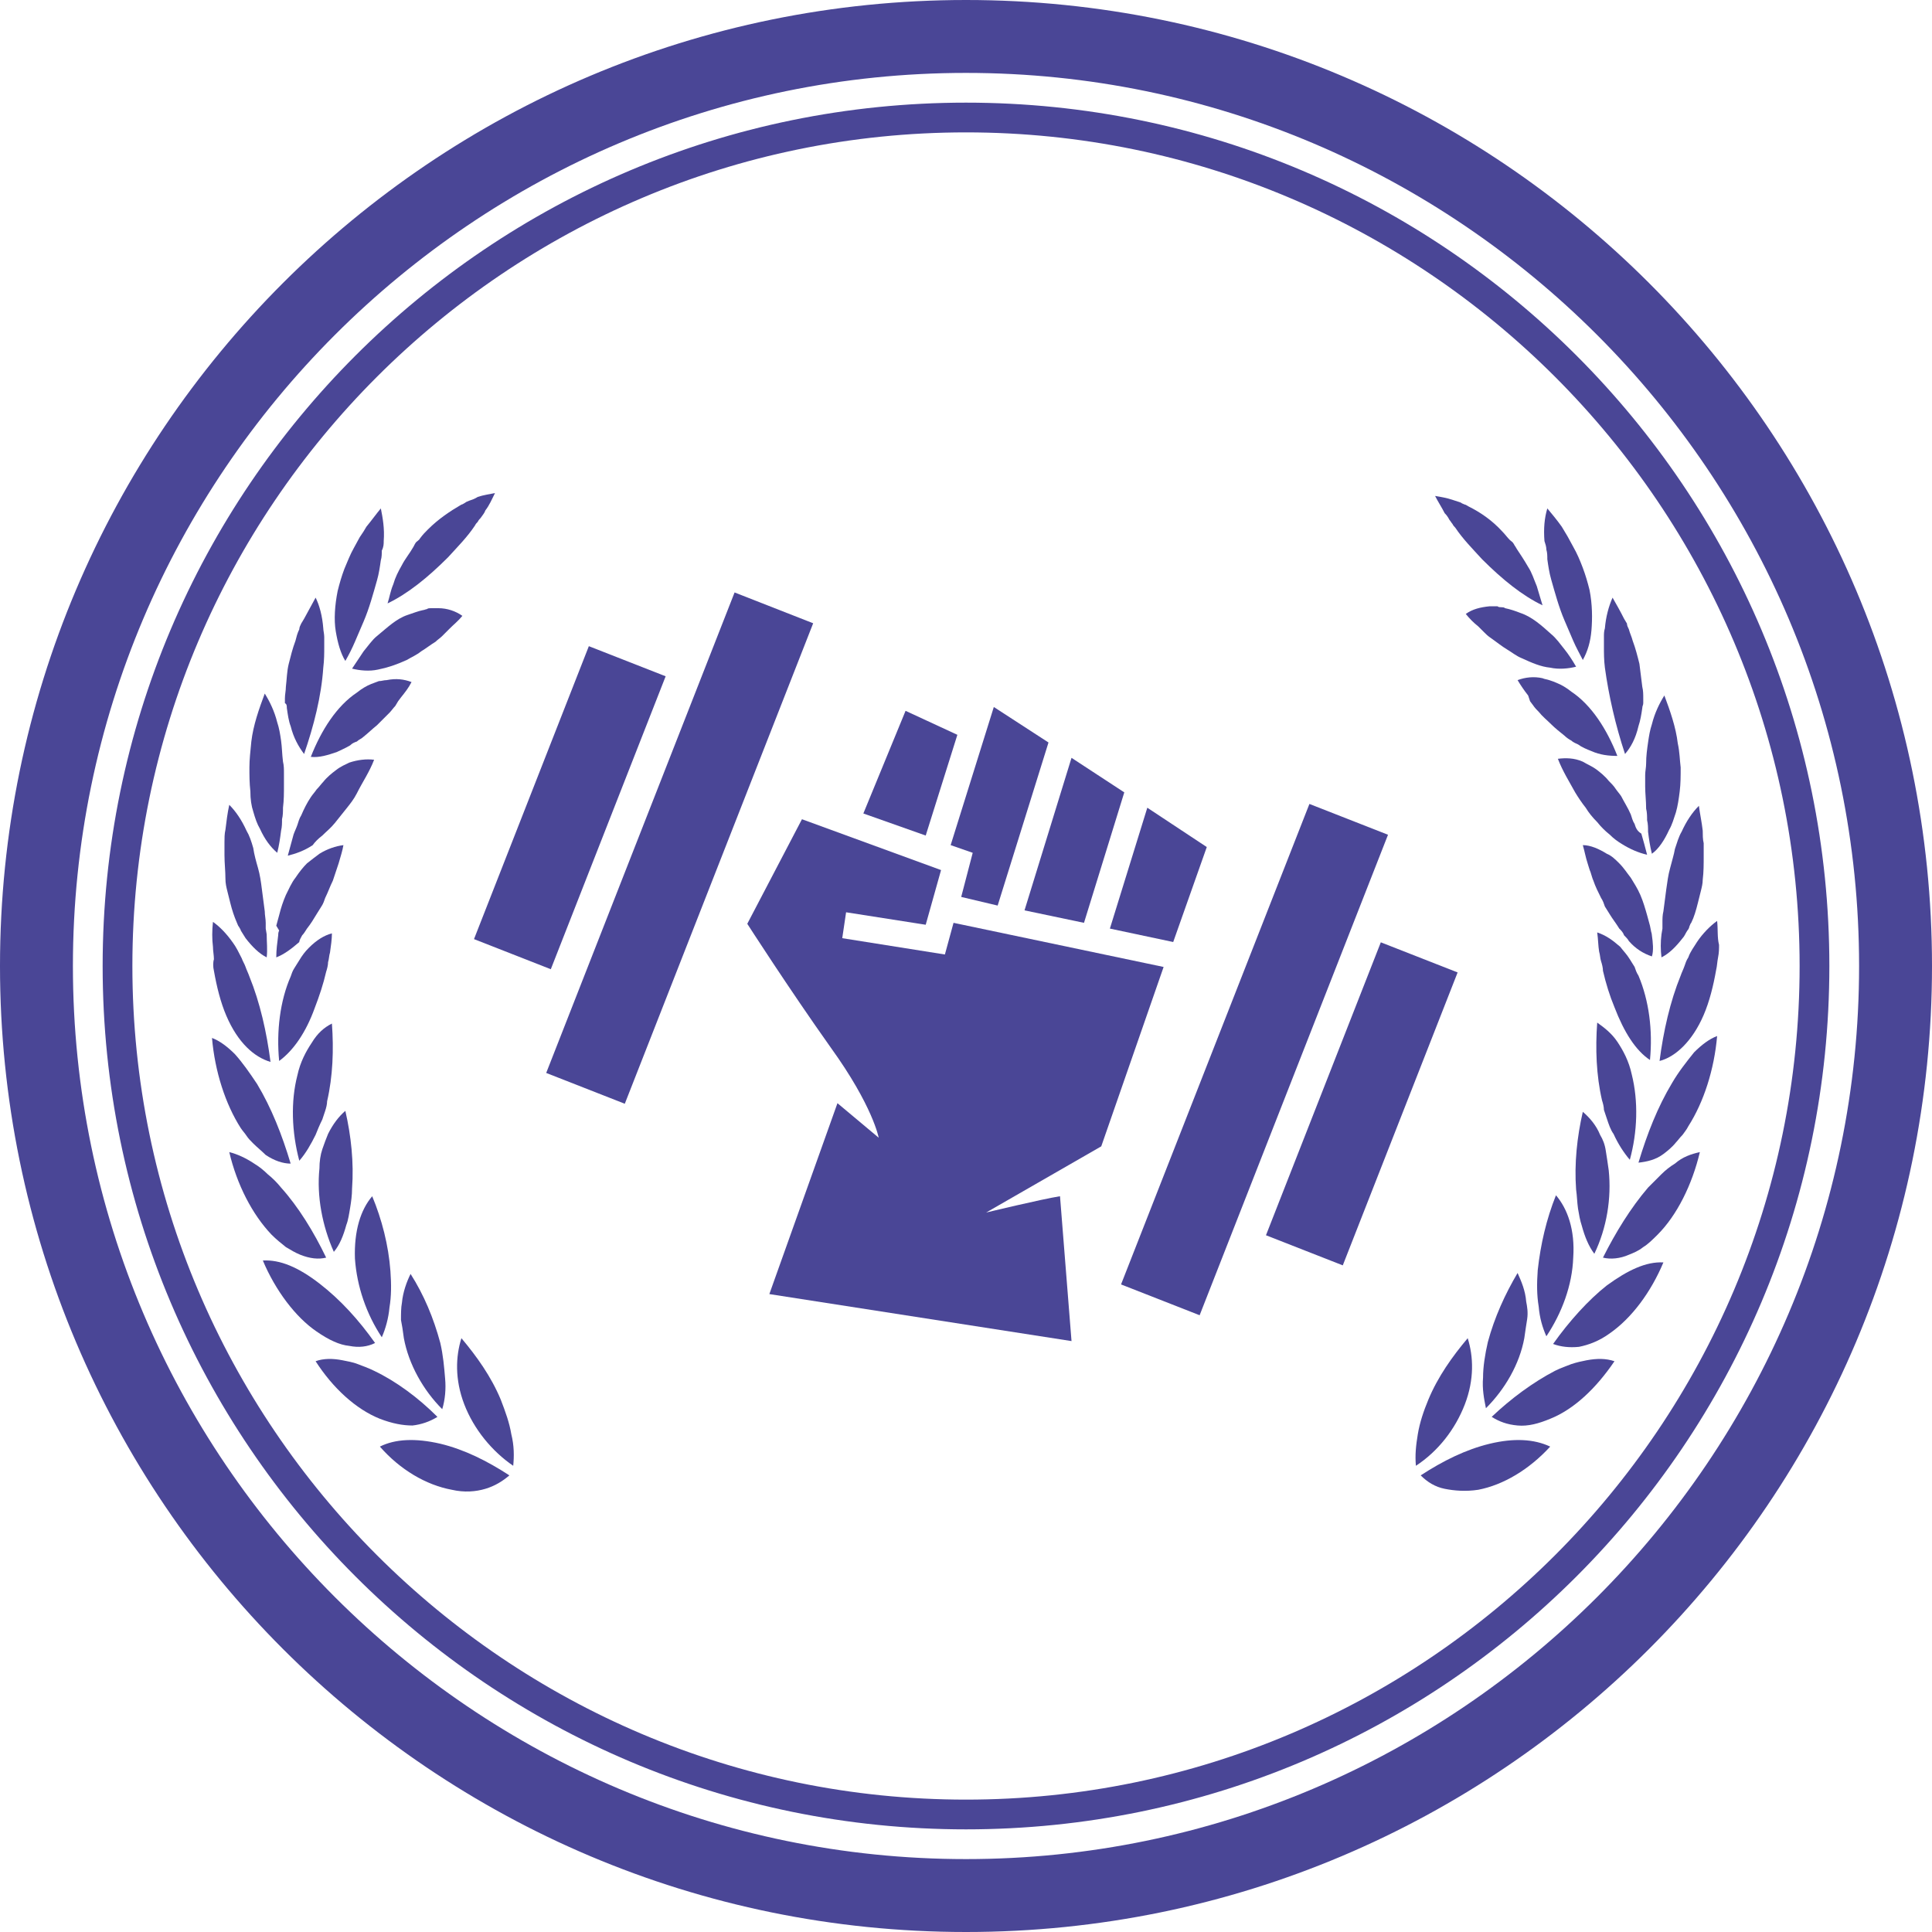
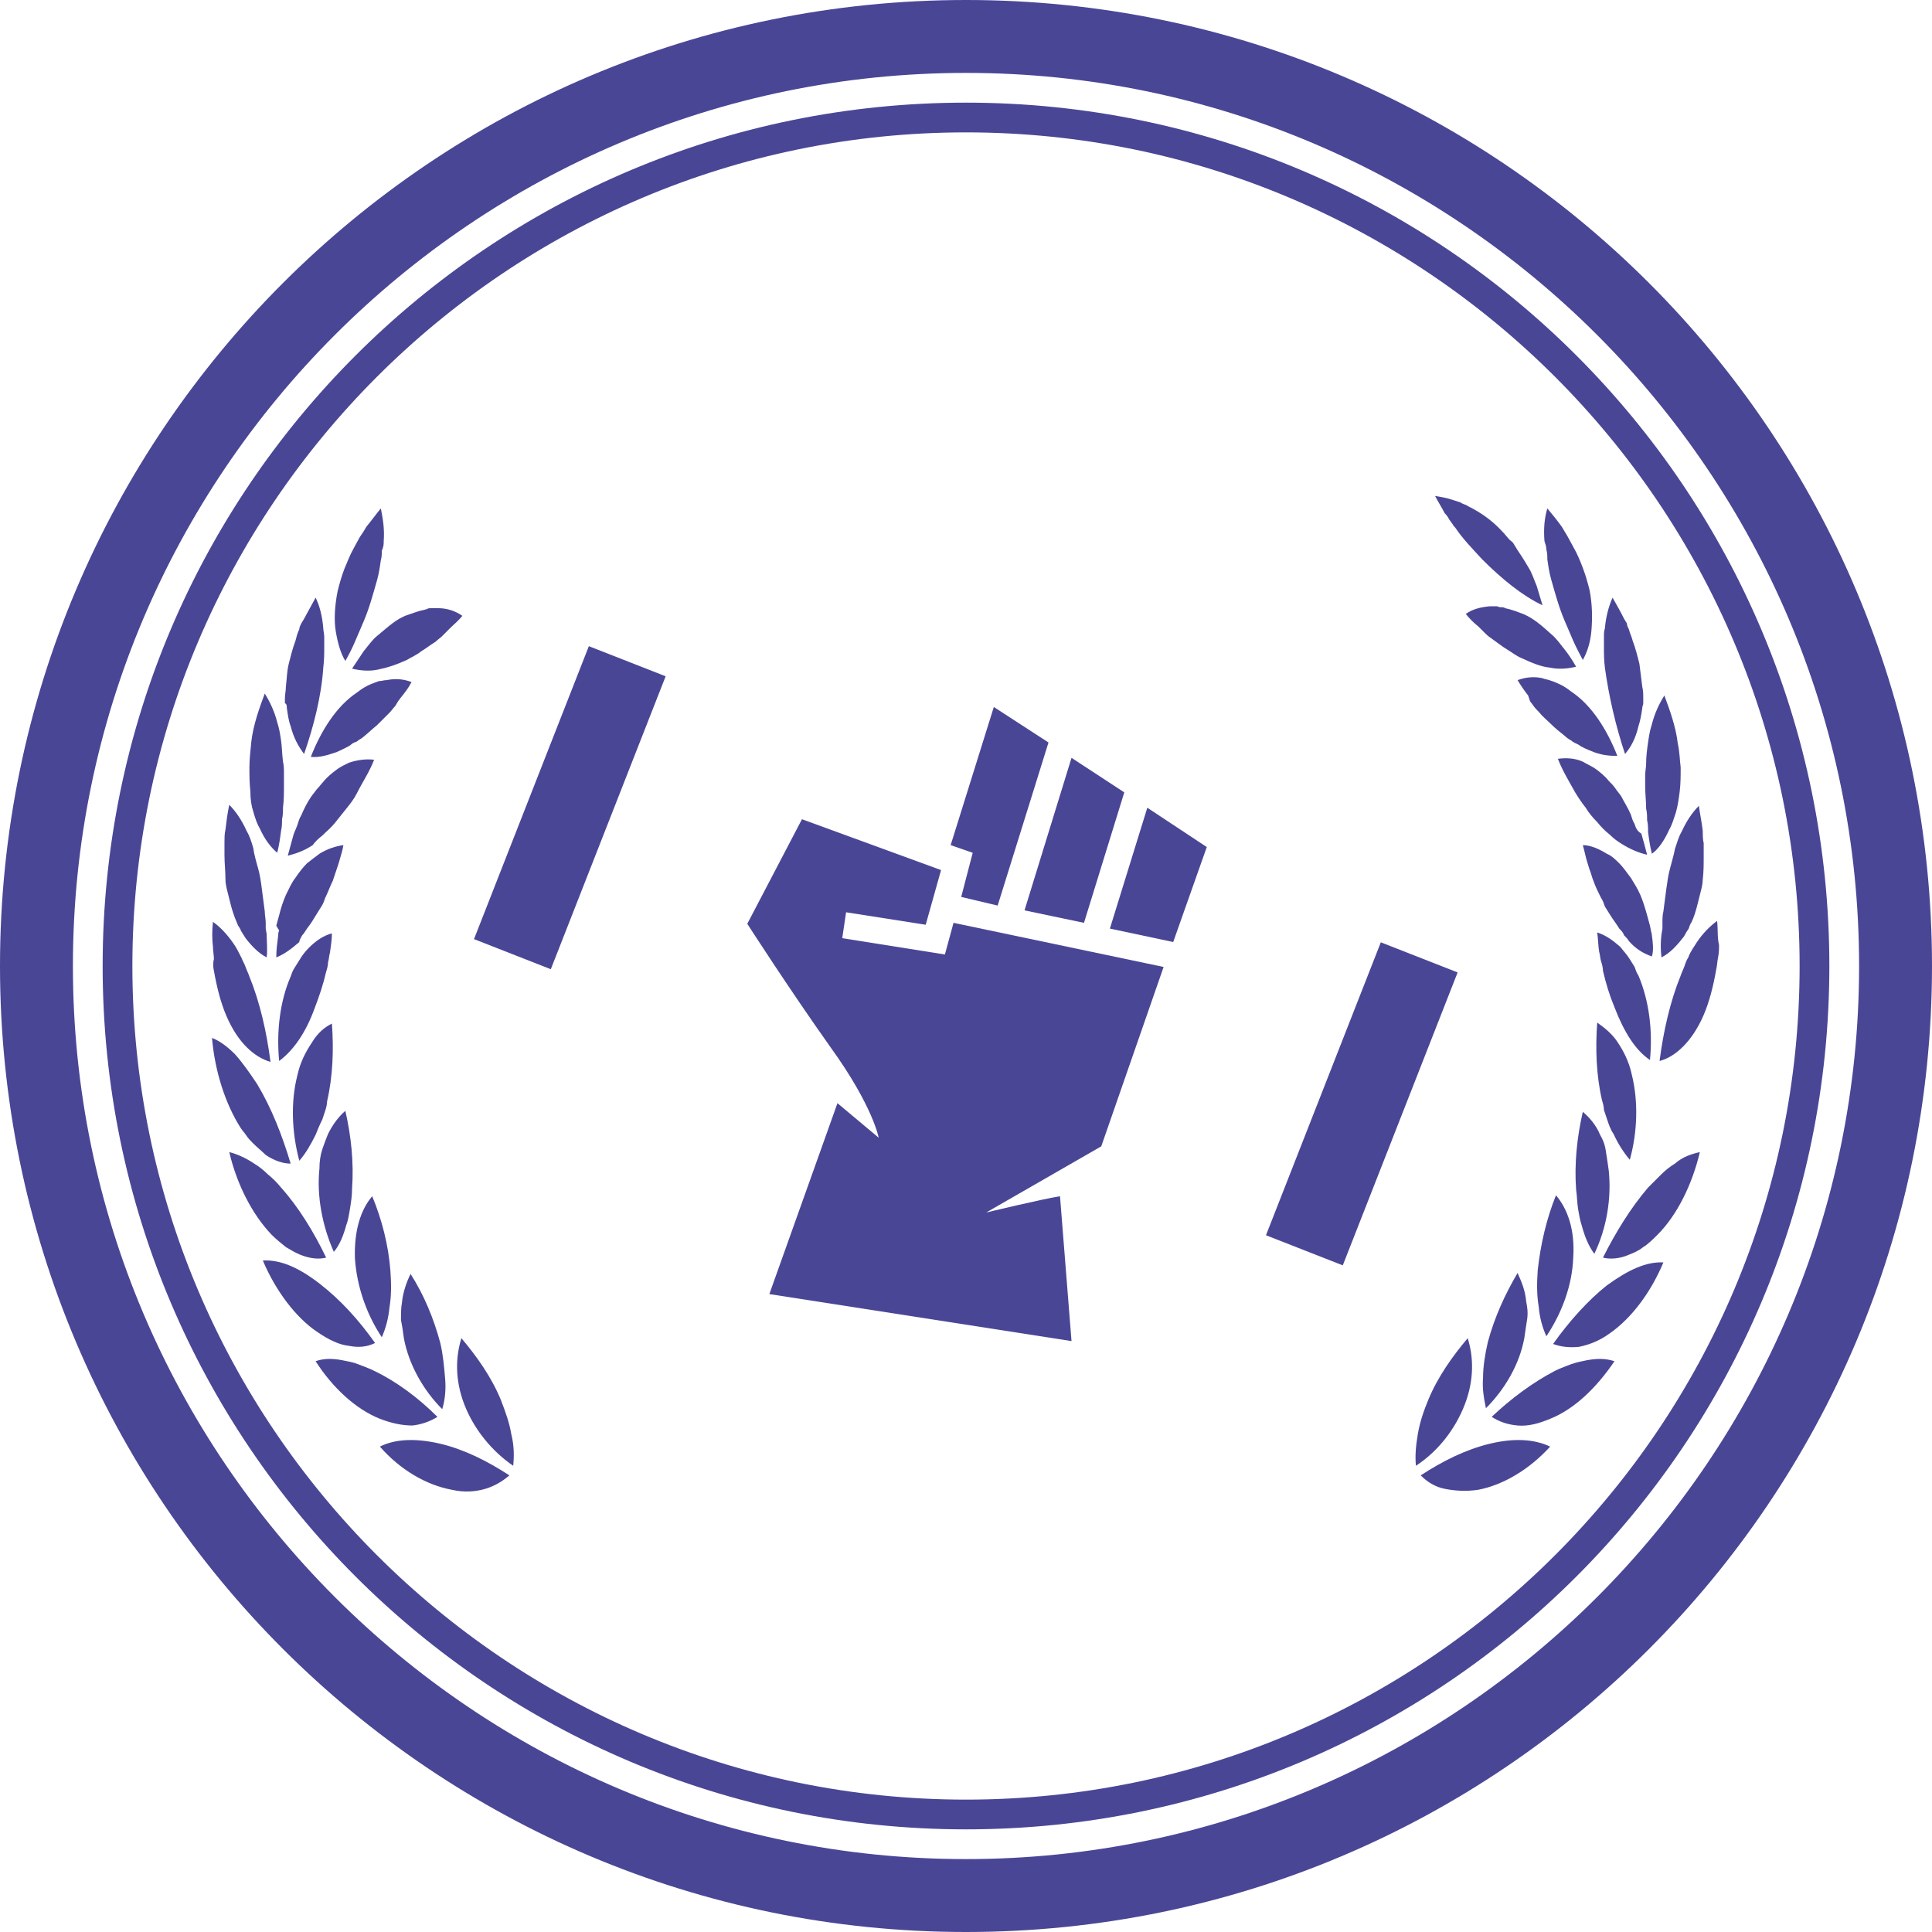
<svg xmlns="http://www.w3.org/2000/svg" id="Camada_1" x="0px" y="0px" viewBox="0 0 201.4 201.4" style="enable-background:new 0 0 201.4 201.4;" xml:space="preserve">
  <style type="text/css"> .st0{fill:#4A4696;} </style>
  <g>
    <g>
      <g>
        <path class="st0" d="M39.6,150.8c2.1,2.4,4.8,4,7.5,4.5c1.3,0.3,2.5,0.2,3.5-0.1c1-0.3,1.8-0.8,2.5-1.4c-2.3-1.5-4.7-2.7-7.2-3.3 C43.3,149.9,41.2,150,39.6,150.8z" />
        <path class="st0" d="M48.4,146.4c1,2.6,2.9,4.9,5.1,6.4c0.1-1,0.1-2.1-0.2-3.3c-0.2-1.2-0.6-2.3-1.1-3.6c-1-2.4-2.5-4.5-4.1-6.4 C47.5,141.4,47.4,143.8,48.4,146.4z" />
        <path class="st0" d="M36,68.9c0.4-0.7,0.7-1.3,1-2c0.3-0.7,0.6-1.4,0.9-2.1c0.6-1.4,1-2.9,1.4-4.3c0.2-0.7,0.3-1.4,0.4-2.1 c0.1-0.3,0.1-0.7,0.1-1C40,57,40,56.7,40,56.4c0.1-1.3-0.1-2.4-0.3-3.4c-0.5,0.6-1,1.3-1.5,1.9l-0.3,0.5L37.5,56 c-0.2,0.4-0.4,0.7-0.6,1.1c-0.4,0.7-0.7,1.5-1,2.2c-0.3,0.8-0.5,1.5-0.7,2.3c-0.3,1.5-0.4,3-0.2,4.2C35.2,67,35.5,68.1,36,68.9z" />
        <path class="st0" d="M46.9,65.5c0.4-0.4,0.9-0.8,1.3-1.3c-0.7-0.5-1.6-0.8-2.5-0.8c-0.2,0-0.5,0-0.8,0c-0.1,0-0.3,0-0.4,0.1 c-0.1,0-0.3,0.1-0.4,0.1c-0.5,0.1-1,0.3-1.6,0.5c-1.2,0.4-2.1,1.3-3.2,2.2c-0.5,0.4-0.9,1-1.4,1.6c-0.4,0.6-0.8,1.2-1.2,1.8 c0.8,0.2,1.8,0.3,2.7,0.1c1-0.2,1.9-0.5,3-1c0.5-0.3,1-0.5,1.5-0.9c0.5-0.3,1-0.7,1.5-1c0.2-0.2,0.5-0.4,0.7-0.6 c0.1-0.1,0.2-0.2,0.3-0.3L46.9,65.5z" />
        <path class="st0" d="M29.9,73.8c0.1,0.7,0.2,1.4,0.4,1.9c0.3,1.2,0.8,2.1,1.4,2.9c1-2.9,1.8-6,2-9c0.1-0.8,0.1-1.5,0.1-2.2 c0-0.3,0-0.7,0-1c0-0.3-0.1-0.7-0.1-0.9c-0.1-1.3-0.4-2.4-0.8-3.2c-0.4,0.7-0.8,1.5-1.2,2.2L31.4,65c-0.1,0.2-0.2,0.4-0.2,0.6 c-0.2,0.4-0.3,0.8-0.4,1.2c-0.3,0.8-0.5,1.6-0.7,2.4c-0.2,0.8-0.2,1.6-0.3,2.4c0,0.4-0.1,0.8-0.1,1.2c0,0.2,0,0.4,0,0.5 C29.9,73.4,29.9,73.6,29.9,73.8z" />
        <path class="st0" d="M41.5,73.1l0.3-0.4c0.4-0.5,0.8-1,1.1-1.6c-0.8-0.3-1.6-0.4-2.6-0.2C40,70.9,39.8,71,39.5,71 c-0.3,0.1-0.5,0.2-0.8,0.3c-0.5,0.2-1,0.5-1.5,0.9c-2.1,1.4-3.7,3.9-4.8,6.7c0.9,0.1,1.8-0.2,2.7-0.5c0.4-0.2,0.9-0.4,1.4-0.7 c0.2-0.2,0.4-0.3,0.7-0.4c0.2-0.2,0.5-0.3,0.7-0.5c0.5-0.4,0.9-0.8,1.4-1.2c0.4-0.4,0.9-0.9,1.3-1.3c0.2-0.2,0.4-0.5,0.6-0.7 L41.5,73.1z" />
        <path class="st0" d="M26.4,84.6c0.2,0.7,0.4,1.3,0.7,1.8c0.5,1.1,1.1,1.9,1.8,2.5c0.2-0.8,0.3-1.5,0.4-2.3 c0.1-0.4,0.1-0.8,0.1-1.2c0.1-0.4,0.1-0.8,0.1-1.2c0.1-0.8,0.1-1.5,0.1-2.4c0-0.4,0-0.8,0-1.2c0-0.4,0-0.8-0.1-1.2 c-0.1-0.8-0.1-1.5-0.2-2.2c-0.1-0.7-0.2-1.3-0.4-1.9c-0.3-1.2-0.8-2.2-1.3-3c-0.6,1.6-1.2,3.3-1.4,5C26.1,78.3,26,79.2,26,80 c0,0.8,0,1.6,0.1,2.5C26.1,83.3,26.2,84,26.4,84.6z" />
        <path class="st0" d="M33.6,87.1c0.4-0.4,0.9-0.8,1.3-1.3c0.4-0.5,0.8-1,1.2-1.5c0.4-0.5,0.8-1,1.1-1.6c0.6-1.2,1.3-2.2,1.8-3.5 c-0.8-0.1-1.7,0-2.6,0.3c-0.4,0.2-0.9,0.4-1.4,0.8c-0.4,0.3-0.9,0.7-1.3,1.2c-0.2,0.2-0.4,0.5-0.7,0.8c-0.2,0.3-0.4,0.5-0.6,0.8 c-0.4,0.6-0.7,1.2-1,1.9c-0.2,0.3-0.3,0.7-0.4,1c-0.1,0.3-0.3,0.7-0.4,1c-0.2,0.7-0.4,1.5-0.6,2.2c0.8-0.2,1.7-0.5,2.6-1.1 C32.8,87.8,33.2,87.4,33.6,87.1z" />
        <path class="st0" d="M23.7,92.9c0.1,0.4,0.2,0.8,0.3,1.2c0.2,0.8,0.4,1.4,0.7,2.1c0.1,0.2,0.1,0.3,0.2,0.4 c0.1,0.2,0.2,0.3,0.2,0.4c0.2,0.3,0.3,0.5,0.5,0.8c0.7,0.9,1.4,1.6,2.2,2c0.1-0.8,0-1.6,0-2.4l-0.1-0.6c0-0.2,0-0.4,0-0.6 c0-0.4-0.1-0.8-0.1-1.2c-0.1-0.8-0.2-1.5-0.3-2.3c-0.1-0.8-0.2-1.5-0.4-2.2c-0.2-0.7-0.4-1.4-0.5-2.1c-0.2-0.7-0.4-1.3-0.7-1.8 c-0.5-1.1-1.1-2-1.8-2.7c-0.2,0.9-0.3,1.8-0.4,2.6c-0.1,0.4-0.1,0.9-0.1,1.3c0,0.4,0,0.9,0,1.3c0,0.9,0.1,1.7,0.1,2.5 C23.5,92.1,23.6,92.5,23.7,92.9z" />
        <path class="st0" d="M31.5,97.5c0.2-0.2,0.3-0.4,0.5-0.7c0.4-0.5,0.7-1,1-1.5c0.2-0.3,0.3-0.5,0.5-0.8c0.2-0.3,0.3-0.6,0.4-0.9 c0.3-0.6,0.5-1.2,0.8-1.8c0.1-0.3,0.2-0.6,0.3-0.9c0.1-0.3,0.2-0.6,0.3-0.9c0.2-0.7,0.4-1.3,0.5-1.9c-0.8,0.1-1.7,0.4-2.5,0.9 c-0.4,0.3-0.8,0.6-1.3,1c-0.4,0.4-0.8,0.9-1.2,1.5c-0.4,0.5-0.7,1.2-1,1.8c-0.3,0.7-0.5,1.3-0.7,2.1c-0.1,0.4-0.2,0.7-0.3,1.1 L29.1,97c-0.1,0.2-0.1,0.4-0.1,0.5c-0.1,0.8-0.2,1.5-0.2,2.3c0.8-0.3,1.6-0.9,2.4-1.6C31.2,98,31.4,97.7,31.5,97.5z" />
        <path class="st0" d="M22.3,101.2c0.3,1.7,0.7,3.3,1.3,4.7c1.2,2.8,2.9,4.3,4.6,4.8c-0.4-3.1-1.1-6.2-2.2-8.9 c-0.1-0.3-0.3-0.7-0.4-1c-0.1-0.3-0.3-0.6-0.4-0.9c-0.3-0.6-0.6-1.2-0.9-1.6c-0.7-1-1.4-1.7-2.1-2.2c-0.1,0.9-0.1,1.8,0,2.6 c0,0.4,0.1,0.9,0.1,1.3C22.2,100.3,22.2,100.8,22.3,101.2z" />
        <path class="st0" d="M32.8,105.1c0.5-1.3,0.9-2.5,1.2-3.8c0.1-0.3,0.2-0.7,0.2-1c0.1-0.3,0.1-0.7,0.2-1c0.1-0.7,0.2-1.4,0.2-2 c-0.8,0.2-1.6,0.7-2.4,1.5c-0.4,0.4-0.7,0.8-1,1.3c-0.2,0.3-0.3,0.5-0.5,0.8c-0.2,0.3-0.3,0.6-0.4,0.9c-1.1,2.5-1.5,5.7-1.2,8.8 C30.6,109.5,31.9,107.6,32.8,105.1z" />
        <path class="st0" d="M25.7,118.4c0.2,0.3,0.4,0.5,0.7,0.8c0.4,0.4,0.9,0.8,1.3,1.2c0.9,0.6,1.8,0.9,2.6,0.9c-0.9-3-2-5.8-3.5-8.3 c-0.8-1.2-1.5-2.2-2.3-3.1c-0.8-0.8-1.6-1.4-2.4-1.7c0.3,3.5,1.4,6.9,3,9.4C25.3,117.9,25.5,118.1,25.7,118.4z" />
        <path class="st0" d="M32.9,118.3c0.2-0.5,0.4-1,0.7-1.6c0.1-0.3,0.2-0.6,0.3-0.9s0.2-0.7,0.2-1c0.6-2.6,0.7-5.4,0.5-8.1 c-0.8,0.4-1.5,1-2.1,2c-0.6,0.9-1.2,2-1.5,3.4c-0.7,2.7-0.6,5.9,0.2,8.9C31.9,120.2,32.4,119.3,32.9,118.3z" />
        <path class="st0" d="M29.8,130c0.5,0.3,1,0.6,1.5,0.8c1,0.4,1.9,0.5,2.7,0.3c-1.3-2.7-2.9-5.3-4.7-7.3c-0.4-0.5-0.9-1-1.4-1.4 c-0.4-0.4-0.9-0.8-1.4-1.1c-0.9-0.6-1.8-1-2.6-1.2c0.8,3.4,2.4,6.5,4.4,8.6C28.8,129.2,29.3,129.6,29.8,130z" />
        <path class="st0" d="M36.1,127.7c0.2-0.5,0.3-1.2,0.4-1.8s0.2-1.3,0.2-2c0.2-2.7-0.1-5.5-0.7-8.1c-0.7,0.6-1.3,1.4-1.8,2.4 c-0.2,0.5-0.4,1-0.6,1.6c-0.2,0.6-0.3,1.3-0.3,2c-0.3,2.9,0.3,6,1.5,8.7C35.4,129.8,35.8,128.8,36.1,127.7z" />
        <path class="st0" d="M36.4,140.3c1,0.2,1.9,0.1,2.7-0.3c-1.7-2.4-3.6-4.5-5.8-6.2s-4.1-2.5-5.9-2.4c1.3,3.1,3.4,5.9,5.6,7.4 C34.3,139.7,35.4,140.2,36.4,140.3z" />
        <path class="st0" d="M37,131.2c0.2,2.9,1.2,5.8,2.8,8.2c0.4-0.9,0.7-2,0.8-3.1c0.2-1.2,0.2-2.4,0.1-3.8c-0.2-2.7-0.9-5.4-1.9-7.8 C37.6,126.1,36.9,128.3,37,131.2z" />
        <path class="st0" d="M45.6,147.7c-2-2-4.3-3.7-6.6-4.8c-0.6-0.3-1.2-0.5-1.7-0.7c-0.5-0.2-1.1-0.3-1.6-0.4c-1-0.2-2-0.2-2.8,0.1 c1.8,2.8,4.2,5,6.7,6c1.3,0.5,2.4,0.7,3.4,0.7C43.9,148.5,44.8,148.2,45.6,147.7z" />
        <path class="st0" d="M42.1,139.5c0.5,2.7,2,5.4,4,7.4c0.3-1,0.4-2.1,0.3-3.2c-0.1-1.2-0.2-2.4-0.5-3.7c-0.7-2.6-1.7-5-3.1-7.2 c-0.4,0.8-0.8,1.9-0.9,3c-0.1,0.5-0.1,1.2-0.1,1.8C41.9,138.1,42,138.7,42.1,139.5z" />
-         <path class="st0" d="M48.9,52.2c-0.2,0.1-0.3,0.1-0.4,0.2c-0.2,0.1-0.3,0.2-0.4,0.2c-1.2,0.7-2.4,1.5-3.5,2.6 c-0.3,0.3-0.5,0.5-0.8,0.9c-0.1,0.2-0.3,0.3-0.4,0.4s-0.2,0.3-0.3,0.5c-0.4,0.7-0.9,1.3-1.2,1.9c-0.4,0.7-0.7,1.3-0.9,2 c-0.3,0.7-0.4,1.4-0.6,2c2.1-1,4.2-2.7,6.3-4.8c1-1.1,2-2.1,2.8-3.3c0.1-0.2,0.2-0.3,0.3-0.4c0.1-0.2,0.2-0.3,0.3-0.4 c0.2-0.3,0.4-0.5,0.5-0.8c0.4-0.5,0.7-1.2,1-1.8c-0.5,0.1-1.2,0.2-1.8,0.4C49.5,52,49.2,52.1,48.9,52.2z" />
        <path class="st0" d="M161.2,57.3c0.1,0.3,0.1,0.7,0.1,1c0.1,0.7,0.2,1.4,0.4,2.1c0.4,1.4,0.8,2.9,1.4,4.3 c0.3,0.7,0.6,1.4,0.9,2.1c0.3,0.7,0.7,1.4,1,2c0.5-0.9,0.8-1.9,0.9-3.1c0.1-1.2,0.1-2.7-0.2-4.2c-0.2-0.8-0.4-1.5-0.7-2.3 c-0.3-0.8-0.6-1.5-1-2.2c-0.2-0.4-0.4-0.7-0.6-1.1l-0.3-0.5l-0.3-0.5c-0.5-0.7-1-1.3-1.5-1.9c-0.3,1-0.4,2.1-0.3,3.4 C161.1,56.7,161.2,57,161.2,57.3z" />
        <path class="st0" d="M157.1,67.7c0.5,0.3,1,0.7,1.5,0.9c1.1,0.5,2,0.9,3,1c0.9,0.2,1.9,0.1,2.7-0.1c-0.4-0.7-0.8-1.3-1.2-1.8 s-0.9-1.2-1.4-1.6c-1-0.9-2-1.8-3.2-2.2c-0.5-0.2-1.1-0.4-1.6-0.5c-0.1-0.1-0.3-0.1-0.4-0.1s-0.3,0-0.4-0.1c-0.3,0-0.5,0-0.8,0 c-1,0.1-1.8,0.3-2.5,0.8c0.4,0.5,0.8,0.9,1.3,1.3l0.3,0.3c0.1,0.1,0.2,0.2,0.3,0.3c0.2,0.2,0.4,0.4,0.7,0.6 C156.1,67,156.6,67.4,157.1,67.7z" />
        <path class="st0" d="M169.4,78.6c0.6-0.7,1.1-1.6,1.4-2.9c0.2-0.6,0.3-1.2,0.4-1.9c0-0.2,0.1-0.3,0.1-0.5c0-0.2,0-0.4,0-0.5 c0-0.4,0-0.8-0.1-1.2c-0.1-0.8-0.2-1.6-0.3-2.4c-0.2-0.8-0.4-1.6-0.7-2.4c-0.1-0.4-0.3-0.8-0.4-1.2c-0.1-0.2-0.2-0.4-0.2-0.6 l-0.3-0.5c-0.4-0.8-0.8-1.5-1.2-2.2c-0.4,0.9-0.7,2-0.8,3.2c-0.1,0.3-0.1,0.6-0.1,0.9c0,0.3,0,0.7,0,1c0,0.7,0,1.4,0.1,2.2 C167.7,72.5,168.4,75.6,169.4,78.6z" />
        <path class="st0" d="M159.5,73.1l0.3,0.4c0.2,0.3,0.4,0.5,0.6,0.7c0.4,0.5,0.9,0.9,1.3,1.3c0.4,0.4,0.9,0.8,1.4,1.2 c0.2,0.2,0.5,0.4,0.7,0.5c0.2,0.2,0.5,0.3,0.7,0.4c0.4,0.3,0.9,0.5,1.4,0.7c0.9,0.4,1.8,0.5,2.7,0.5c-1.1-2.8-2.7-5.3-4.8-6.7 c-0.5-0.4-1-0.7-1.5-0.9c-0.2-0.1-0.5-0.2-0.8-0.3c-0.3-0.1-0.5-0.1-0.7-0.2c-0.9-0.2-1.8-0.1-2.6,0.2c0.3,0.5,0.7,1.1,1.1,1.6 L159.5,73.1z" />
        <path class="st0" d="M171.6,84.3c0.1,0.4,0.1,0.8,0.1,1.2c0.1,0.4,0.1,0.8,0.1,1.2c0.1,0.8,0.2,1.5,0.4,2.3 c0.7-0.5,1.3-1.4,1.8-2.5c0.3-0.5,0.5-1.2,0.7-1.8c0.2-0.7,0.3-1.4,0.4-2.2c0.1-0.8,0.1-1.6,0.1-2.5c-0.1-0.8-0.1-1.6-0.3-2.5 c-0.2-1.7-0.8-3.4-1.4-5c-0.5,0.8-1,1.8-1.3,3c-0.2,0.6-0.3,1.2-0.4,1.9s-0.2,1.4-0.2,2.2c0,0.4-0.1,0.8-0.1,1.2 c0,0.4,0,0.8,0,1.2C171.5,82.7,171.6,83.5,171.6,84.3z" />
        <path class="st0" d="M170.4,85.9c-0.2-0.3-0.3-0.7-0.4-1c-0.3-0.7-0.7-1.3-1-1.9c-0.2-0.3-0.4-0.5-0.6-0.8 c-0.2-0.3-0.4-0.5-0.7-0.8c-0.4-0.5-0.9-0.9-1.3-1.2c-0.4-0.3-0.9-0.5-1.4-0.8c-0.9-0.4-1.8-0.4-2.6-0.3c0.5,1.3,1.2,2.4,1.8,3.5 c0.3,0.5,0.7,1.1,1.1,1.6c0.3,0.5,0.7,1,1.2,1.5c0.4,0.5,0.8,0.9,1.3,1.3c0.4,0.4,0.8,0.7,1.3,1c0.8,0.5,1.7,0.9,2.6,1.1 c-0.2-0.8-0.4-1.5-0.6-2.2C170.6,86.6,170.5,86.2,170.4,85.9z" />
        <path class="st0" d="M174.1,90.5c-0.2,0.7-0.3,1.5-0.4,2.2c-0.1,0.8-0.2,1.5-0.3,2.3c-0.1,0.4-0.1,0.8-0.1,1.2c0,0.2,0,0.4,0,0.6 l-0.1,0.6c-0.1,0.8-0.1,1.6,0,2.4c0.8-0.4,1.5-1.1,2.2-2c0.2-0.2,0.3-0.5,0.5-0.8c0.1-0.1,0.2-0.3,0.2-0.4 c0.1-0.2,0.1-0.3,0.2-0.4c0.3-0.6,0.5-1.3,0.7-2.1c0.1-0.4,0.2-0.8,0.3-1.2c0.1-0.4,0.2-0.8,0.2-1.2c0.1-0.8,0.1-1.6,0.1-2.5 c0-0.4,0-0.9,0-1.3c-0.1-0.4-0.1-0.9-0.1-1.3c-0.1-0.9-0.3-1.8-0.4-2.6c-0.7,0.7-1.3,1.6-1.8,2.7c-0.3,0.5-0.5,1.2-0.7,1.8 C174.5,89.1,174.3,89.7,174.1,90.5z" />
        <path class="st0" d="M172.2,97.5c0-0.2-0.1-0.4-0.1-0.5l-0.1-0.5c-0.1-0.4-0.2-0.7-0.3-1.1c-0.2-0.7-0.4-1.4-0.7-2.1 c-0.3-0.7-0.7-1.3-1-1.8c-0.4-0.5-0.7-1-1.2-1.5c-0.4-0.4-0.8-0.8-1.3-1c-0.8-0.5-1.7-0.9-2.5-0.9c0.2,0.7,0.3,1.3,0.5,1.9 c0.1,0.3,0.2,0.7,0.3,0.9c0.1,0.3,0.2,0.7,0.3,0.9c0.2,0.6,0.5,1.2,0.8,1.8c0.2,0.3,0.3,0.6,0.4,0.9c0.2,0.3,0.3,0.5,0.5,0.8 c0.3,0.5,0.7,1,1,1.5c0.2,0.2,0.4,0.4,0.5,0.7c0.2,0.2,0.4,0.4,0.5,0.6c0.7,0.8,1.5,1.3,2.4,1.6 C172.4,99.1,172.3,98.2,172.2,97.5z" />
        <path class="st0" d="M179,96c-0.7,0.5-1.5,1.3-2.1,2.2c-0.3,0.5-0.7,1-0.9,1.6c-0.2,0.3-0.3,0.6-0.4,0.9s-0.3,0.7-0.4,1 c-1.1,2.7-1.8,5.8-2.2,8.9c1.6-0.4,3.4-2,4.6-4.8c0.6-1.4,1-3,1.3-4.7c0.1-0.4,0.1-0.8,0.2-1.3s0.1-0.9,0.1-1.3 C179,97.7,179.1,96.9,179,96z" />
        <path class="st0" d="M172,110.5c0.3-3.1-0.1-6.2-1.2-8.8c-0.2-0.3-0.3-0.6-0.4-0.9c-0.2-0.3-0.3-0.5-0.5-0.8 c-0.3-0.5-0.7-0.9-1-1.3c-0.8-0.7-1.5-1.2-2.4-1.5c0.1,0.7,0.1,1.4,0.2,2c0.1,0.3,0.1,0.7,0.2,1c0.1,0.3,0.2,0.7,0.2,1 c0.3,1.3,0.7,2.6,1.2,3.8C169.3,107.6,170.5,109.5,172,110.5z" />
-         <path class="st0" d="M174.3,112.9c-1.5,2.5-2.6,5.3-3.5,8.3c0.9-0.1,1.8-0.3,2.6-0.9c0.4-0.3,0.9-0.7,1.3-1.2 c0.2-0.2,0.4-0.5,0.7-0.8c0.2-0.3,0.4-0.5,0.6-0.9c1.6-2.5,2.7-5.9,3-9.4c-0.8,0.3-1.6,0.9-2.4,1.7 C175.8,110.7,175,111.7,174.3,112.9z" />
        <path class="st0" d="M169.9,120.9c0.8-2.9,0.9-6.1,0.2-8.9c-0.3-1.4-0.9-2.5-1.5-3.4c-0.6-0.9-1.4-1.5-2.1-2 c-0.2,2.7-0.1,5.5,0.5,8.1c0.1,0.3,0.2,0.7,0.2,1c0.1,0.3,0.2,0.6,0.3,0.9c0.2,0.6,0.4,1.2,0.7,1.6 C168.7,119.3,169.3,120.2,169.9,120.9z" />
        <path class="st0" d="M173.2,122.4c-0.4,0.4-0.9,0.9-1.4,1.4c-1.8,2.1-3.4,4.7-4.7,7.3c0.8,0.2,1.8,0.1,2.7-0.3 c0.5-0.2,1-0.4,1.5-0.8c0.5-0.3,1-0.8,1.5-1.3c2-2,3.6-5.2,4.4-8.6c-0.9,0.2-1.8,0.5-2.6,1.2C174.1,121.6,173.6,122,173.2,122.4z " />
        <path class="st0" d="M166.8,118.3c-0.4-1-1.1-1.8-1.8-2.4c-0.6,2.6-0.9,5.4-0.7,8.1c0.1,0.7,0.1,1.3,0.2,2 c0.1,0.6,0.2,1.2,0.4,1.8c0.3,1.1,0.7,2.1,1.3,2.9c1.3-2.7,1.8-5.8,1.5-8.7c-0.1-0.7-0.2-1.4-0.3-2 C167.3,119.3,167.1,118.8,166.8,118.3z" />
        <path class="st0" d="M161.9,140.1c0.8,0.3,1.7,0.4,2.7,0.3c1-0.2,2.1-0.6,3.2-1.4c2.3-1.6,4.3-4.3,5.6-7.4 c-1.8-0.1-3.7,0.8-5.9,2.4C165.6,135.5,163.6,137.7,161.9,140.1z" />
        <path class="st0" d="M161.2,139.3c1.6-2.4,2.7-5.3,2.8-8.2c0.2-2.9-0.6-5.1-1.8-6.5c-1,2.5-1.6,5.1-1.9,7.8 c-0.1,1.4-0.1,2.6,0.1,3.8C160.5,137.4,160.8,138.4,161.2,139.3z" />
        <path class="st0" d="M165.4,141.8c-0.5,0.1-1,0.2-1.6,0.4c-0.5,0.2-1.1,0.4-1.7,0.7c-2.3,1.2-4.6,2.9-6.6,4.8 c0.8,0.5,1.6,0.8,2.7,0.9s2.2-0.2,3.4-0.7c2.5-1,4.8-3.2,6.7-6C167.4,141.6,166.5,141.6,165.4,141.8z" />
        <path class="st0" d="M158.9,139.5c0.1-0.7,0.2-1.4,0.3-2c0.1-0.7,0-1.3-0.1-1.8c-0.1-1.2-0.5-2.1-0.9-3c-1.3,2.2-2.4,4.6-3.1,7.2 c-0.3,1.3-0.5,2.6-0.5,3.7c-0.1,1.2,0.1,2.2,0.3,3.2C156.9,144.8,158.4,142.2,158.9,139.5z" />
        <path class="st0" d="M155.3,150.5c-2.5,0.6-4.9,1.8-7.2,3.3c0.7,0.7,1.5,1.2,2.5,1.4s2.2,0.3,3.5,0.1c2.6-0.5,5.3-2.1,7.5-4.5 C159.9,150,157.8,149.9,155.3,150.5z" />
        <path class="st0" d="M152.7,146.4c1-2.6,0.9-5,0.3-6.9c-1.6,1.9-3.1,4-4.1,6.4c-0.5,1.2-0.9,2.4-1.1,3.6 c-0.2,1.2-0.3,2.2-0.2,3.3C149.9,151.3,151.7,149,152.7,146.4z" />
        <path class="st0" d="M151.1,54.2c0.1,0.1,0.2,0.3,0.3,0.4c0.1,0.2,0.2,0.3,0.3,0.4c0.8,1.2,1.8,2.2,2.8,3.3 c2.1,2.1,4.2,3.8,6.3,4.8c-0.2-0.7-0.4-1.3-0.6-2c-0.3-0.7-0.5-1.4-0.9-2c-0.4-0.7-0.8-1.3-1.2-1.9c-0.1-0.2-0.2-0.3-0.3-0.5 c-0.1-0.2-0.3-0.3-0.4-0.4c-0.3-0.3-0.5-0.6-0.8-0.9c-1.1-1.2-2.3-2-3.5-2.6c-0.2-0.1-0.3-0.2-0.4-0.2c-0.2-0.1-0.3-0.1-0.4-0.2 c-0.3-0.1-0.6-0.2-0.9-0.3c-0.6-0.2-1.2-0.3-1.8-0.4c0.3,0.6,0.7,1.2,1,1.8C150.7,53.6,150.9,53.8,151.1,54.2z" />
        <path class="st0" d="M100.7,7.6c51.3,0,93.1,41.8,93.1,93.1s-41.8,93.1-93.1,93.1S7.6,152,7.6,100.7S49.4,7.6,100.7,7.6 M100.7,0 C45.1,0,0,45.1,0,100.7s45.1,100.7,100.7,100.7s100.7-45.1,100.7-100.7S156.3,0,100.7,0L100.7,0z" />
        <path class="st0" d="M100.7,13.8c47.9,0,86.9,39,86.9,86.9s-39,86.9-86.9,86.9c-47.9,0-86.9-39-86.9-86.9S52.8,13.8,100.7,13.8 M100.7,10.7c-49.7,0-90,40.3-90,90s40.3,90,90,90s90-40.3,90-90S150.4,10.7,100.7,10.7L100.7,10.7z" />
      </g>
      <g>
        <polygon class="st0" points="122.3,98.2 125.8,88.3 119.6,84.2 115.7,96.8 " />
        <polygon class="st0" points="113,96.2 117.2,82.6 111.7,79 106.8,94.9 " />
        <polygon class="st0" points="101.4,88.9 100.2,93.5 104,94.4 109.3,77.4 103.6,73.7 99.1,88.1 " />
        <path class="st0" d="M121.3,100.8l-21.9-4.6l-0.9,3.3l-10.7-1.7l0.4-2.7l8.3,1.3l1.6-5.7l-14.5-5.3l-5.7,10.9 c0,0,4.3,6.7,8.7,12.9c4.4,6.1,5,9.4,5,9.4l-4.3-3.6l-7.1,19.9l31.5,4.9l-1.2-15.1c-1.9,0.3-7.7,1.7-7.7,1.7l12-6.9L121.3,100.8z " />
-         <polygon class="st0" points="99.8,76.6 94.4,74.1 90,84.8 96.5,87.1 " />
        <rect x="125.5" y="110.7" transform="matrix(0.365 -0.931 0.931 0.365 -16.899 205.203)" class="st0" width="32.8" height="8.6" />
-         <rect x="103.8" y="106" transform="matrix(0.365 -0.931 0.931 0.365 -19.711 191.842)" class="st0" width="53.8" height="8.8" />
        <rect x="43" y="79.8" transform="matrix(0.365 -0.931 0.931 0.365 -40.577 108.803)" class="st0" width="32.8" height="8.6" />
-         <rect x="43.9" y="84" transform="matrix(0.365 -0.931 0.931 0.365 -37.289 122.059)" class="st0" width="53.8" height="8.8" />
      </g>
    </g>
  </g>
</svg>